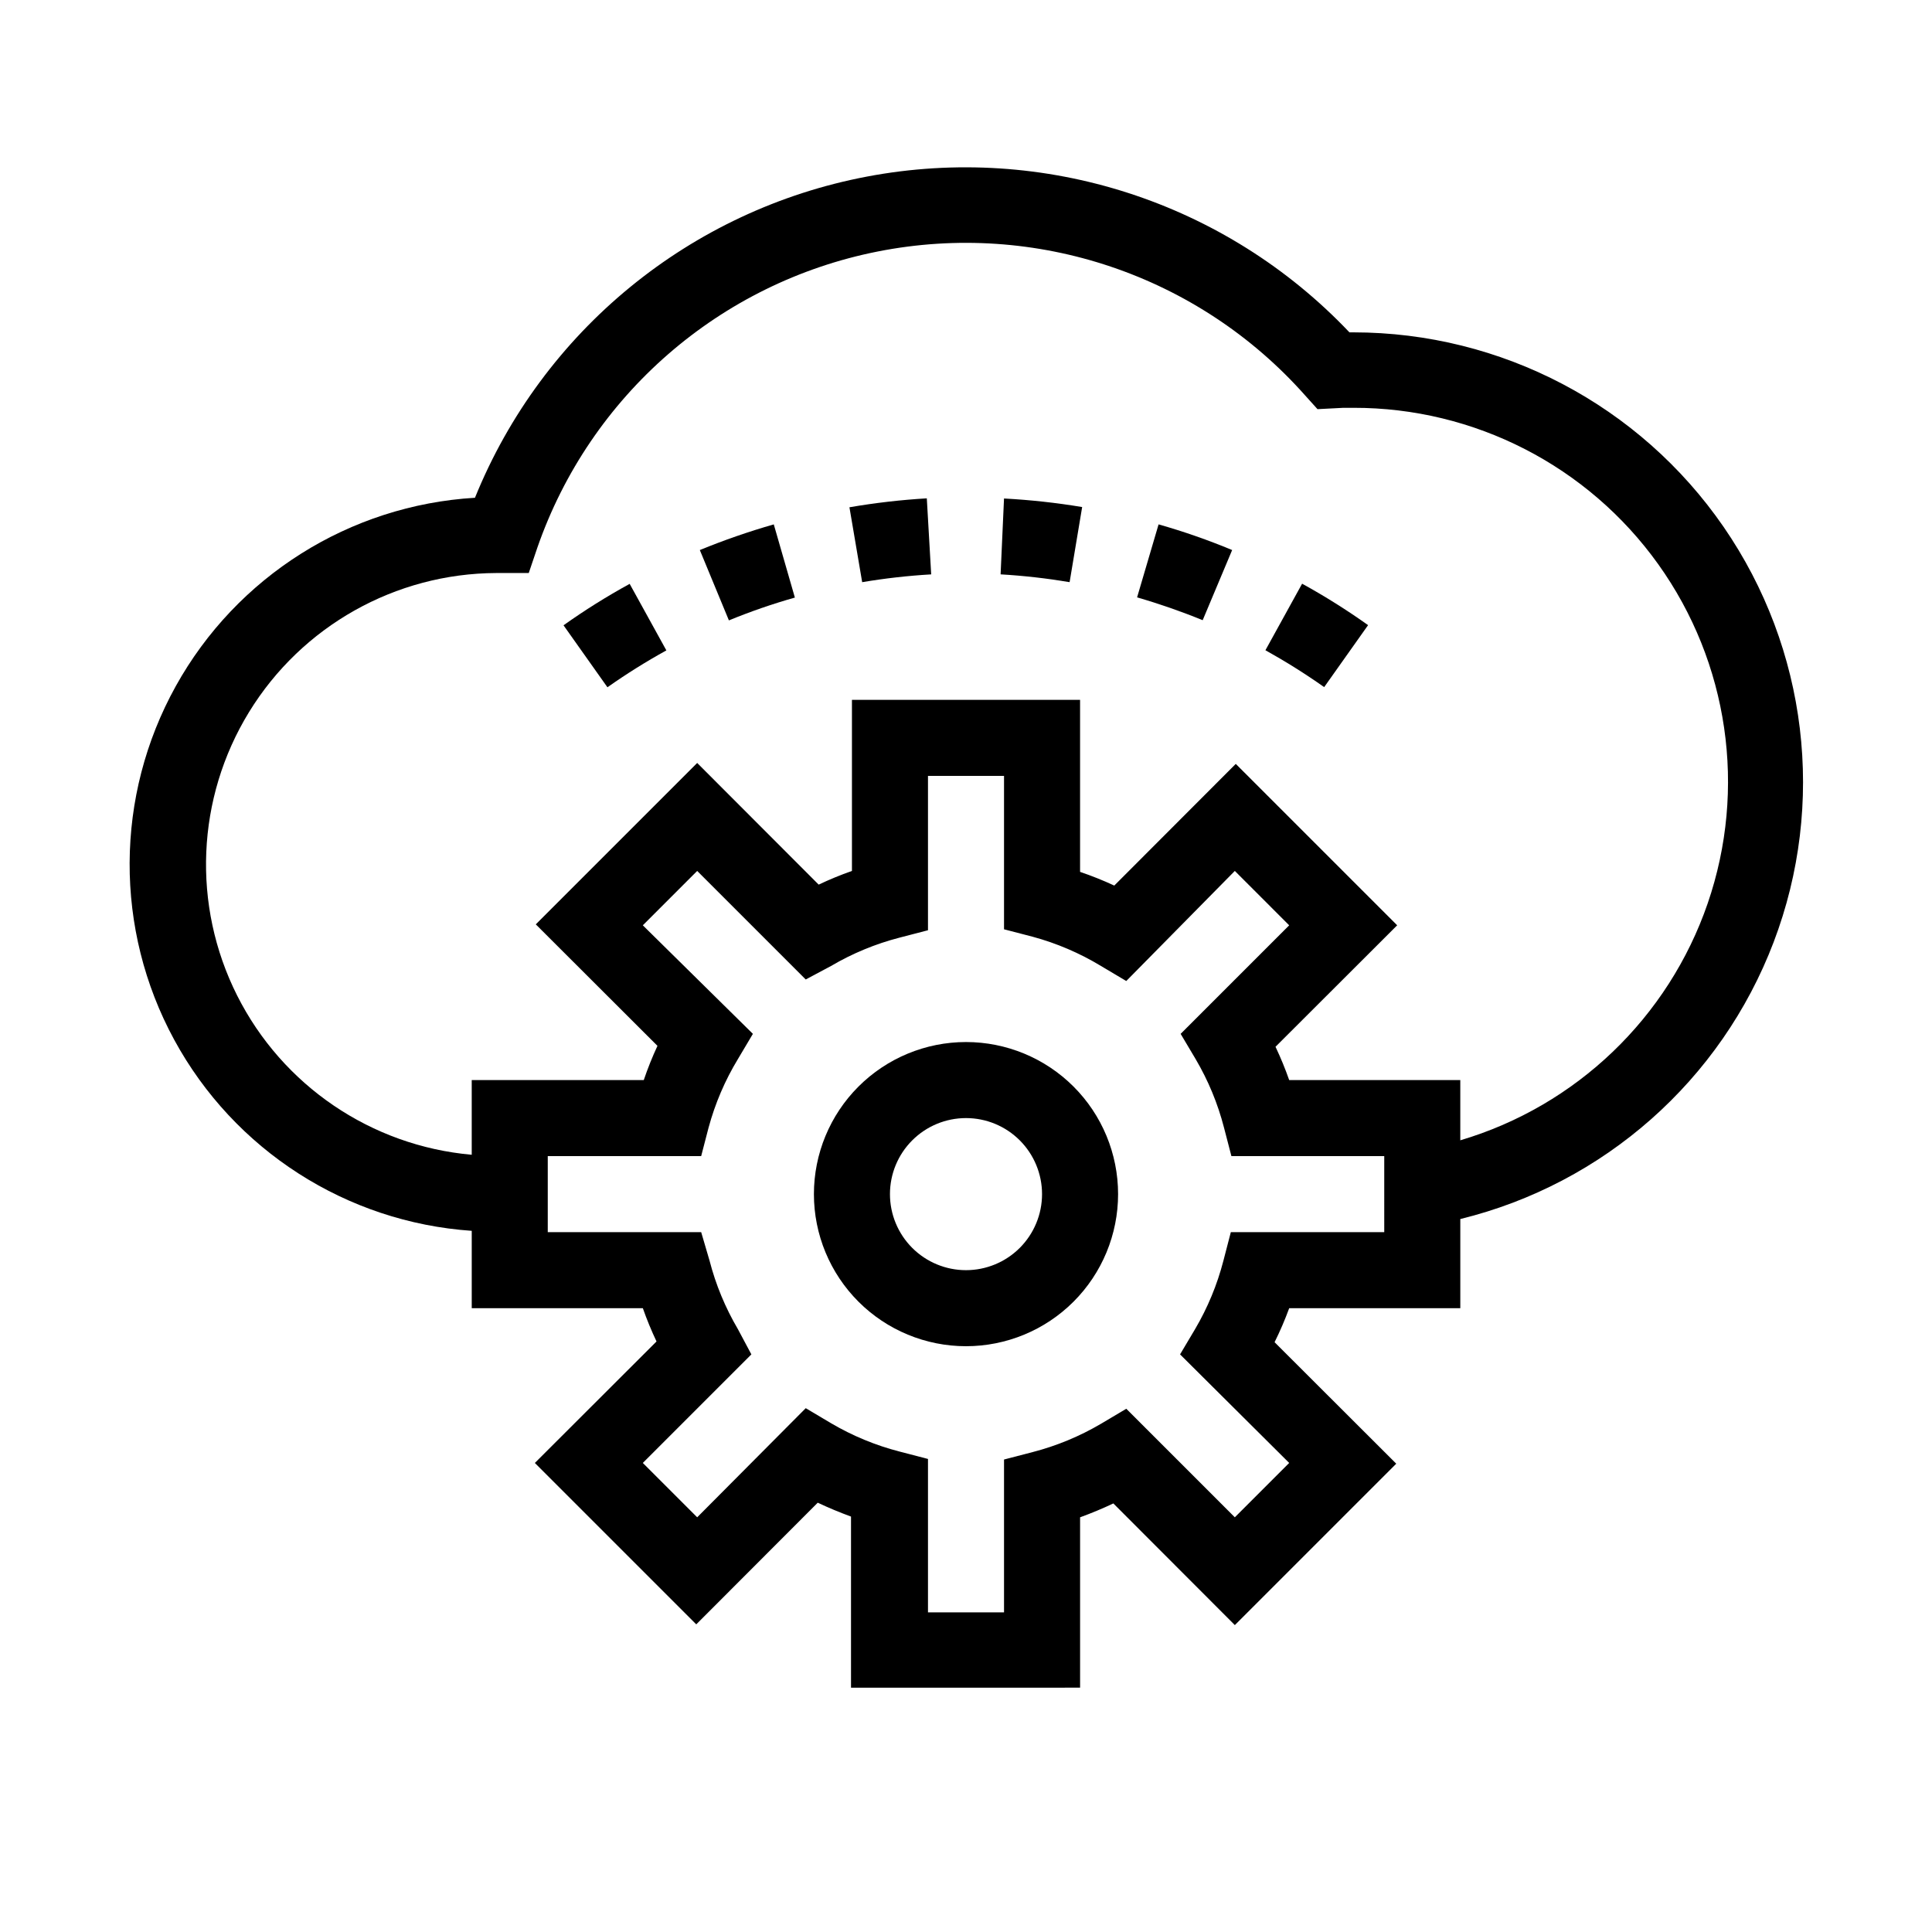
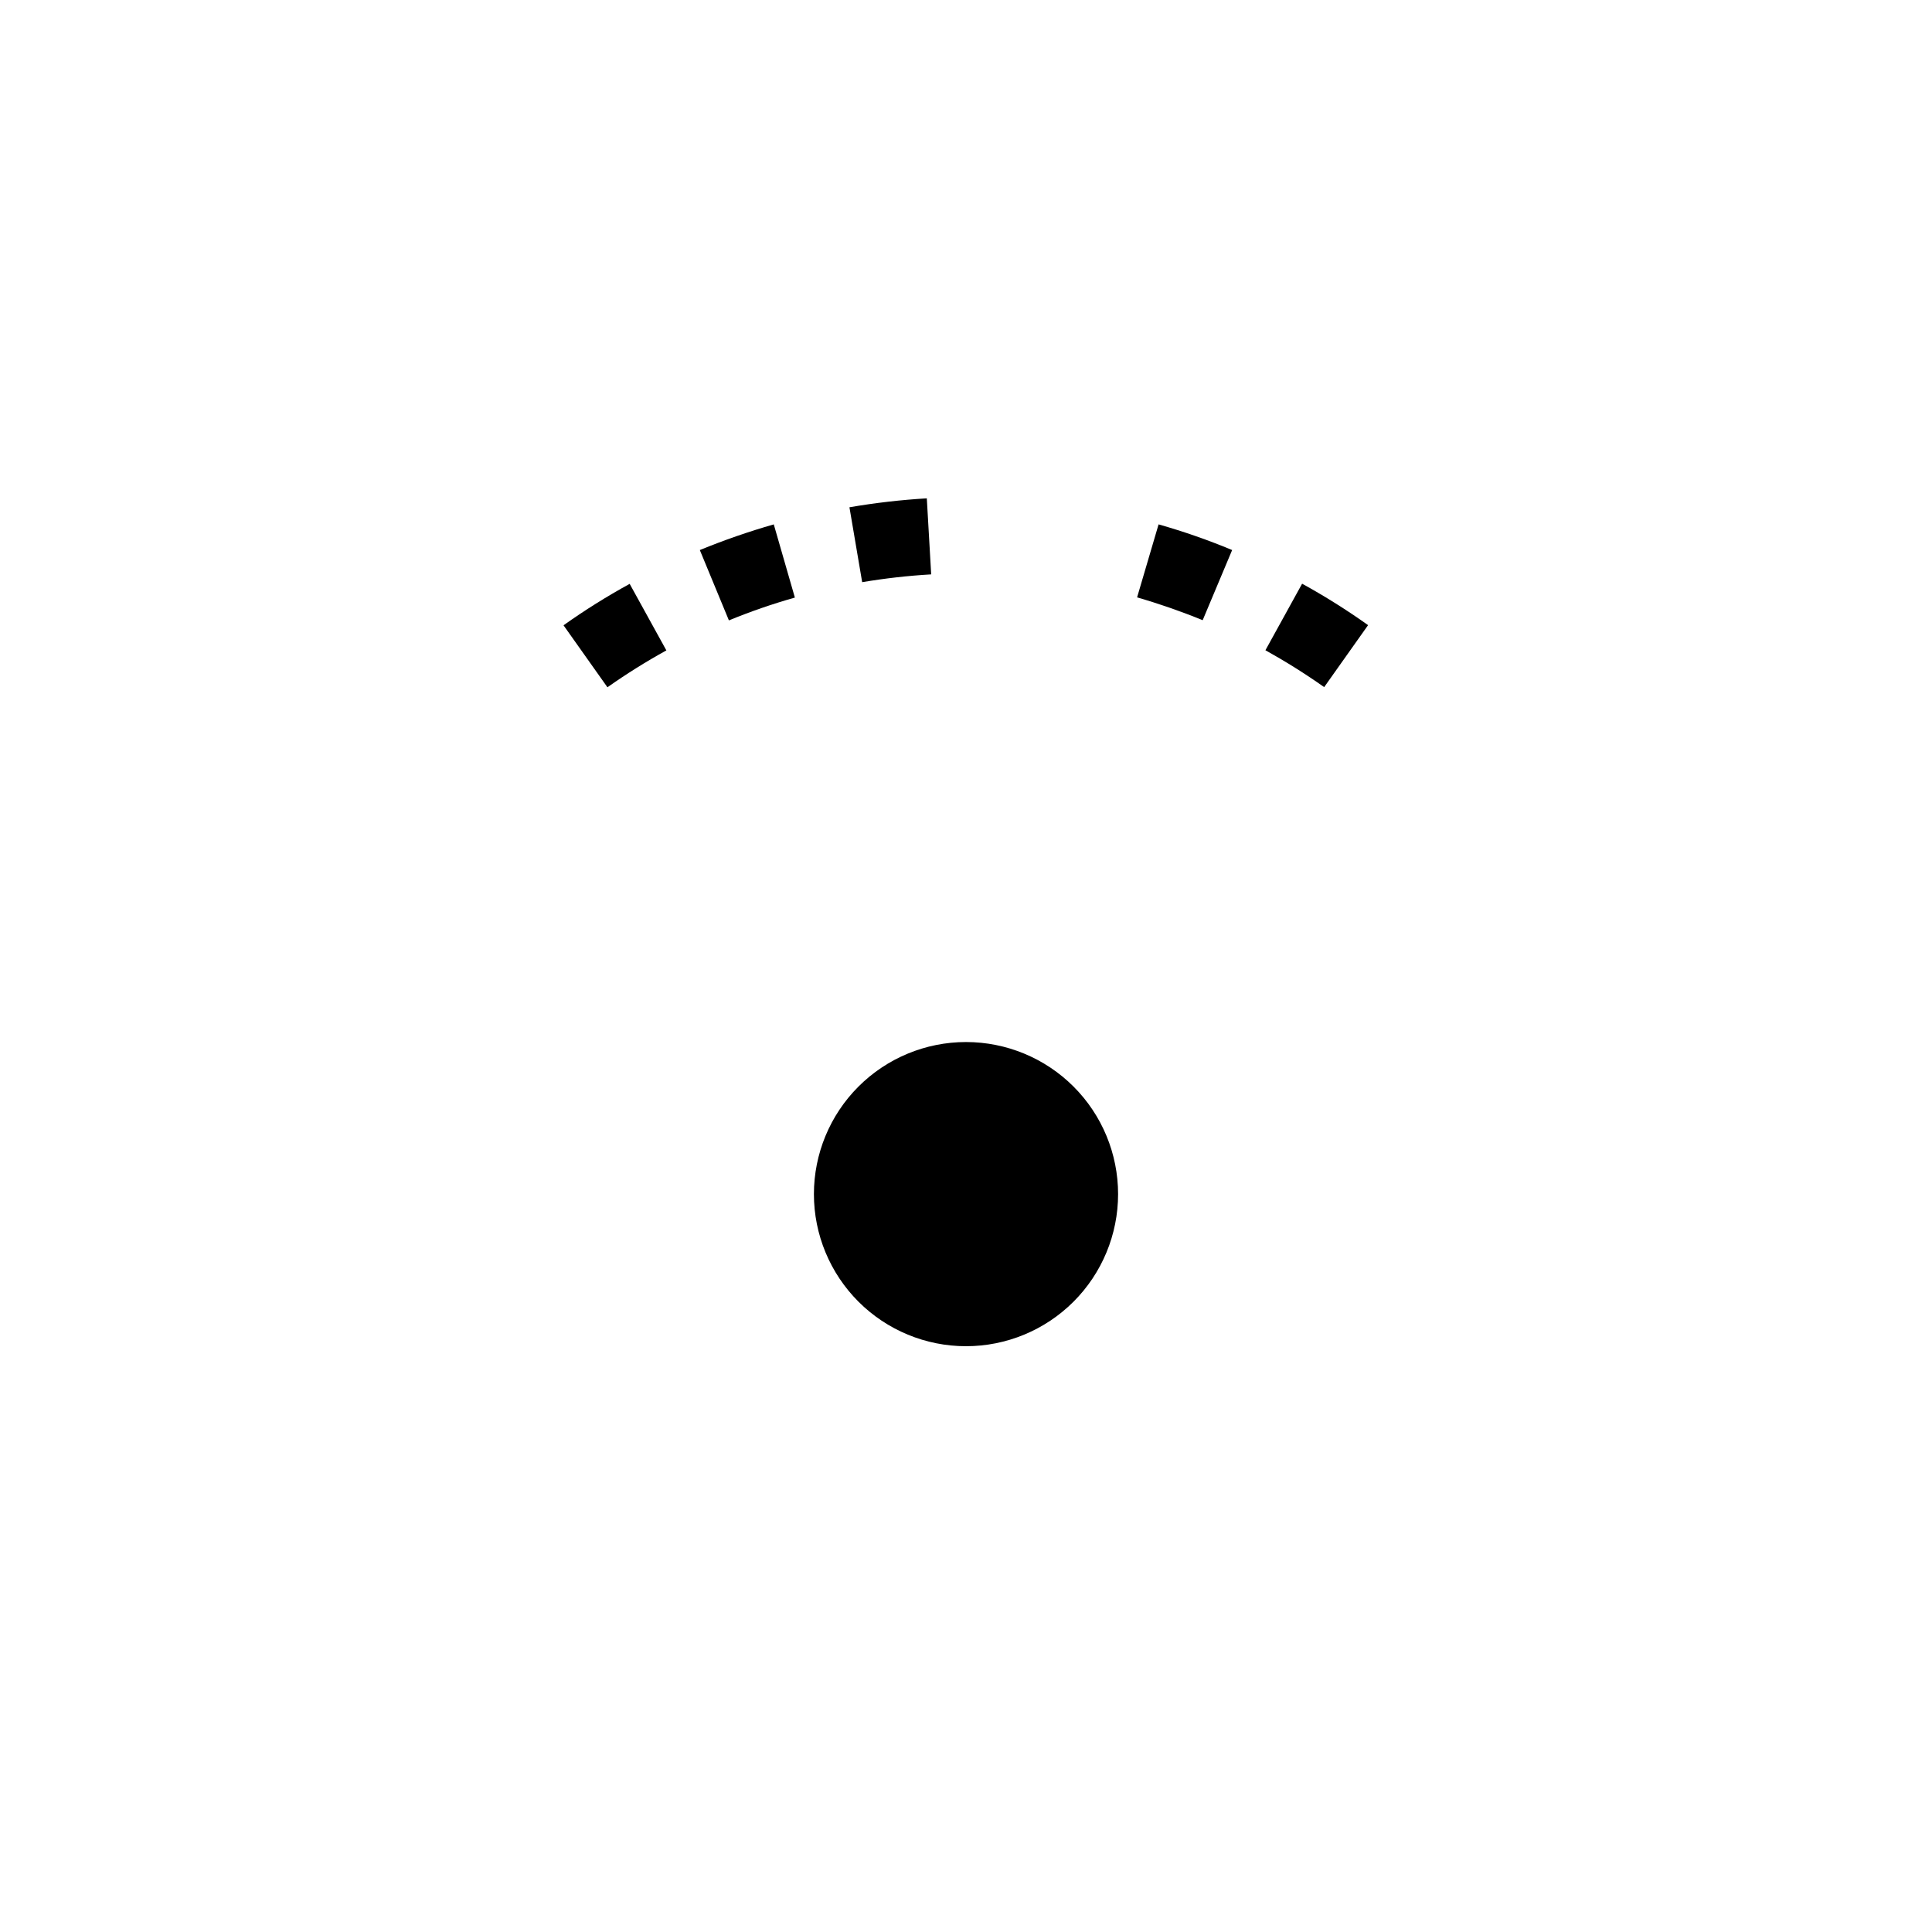
<svg xmlns="http://www.w3.org/2000/svg" fill="#000000" width="800px" height="800px" version="1.1" viewBox="144 144 512 512">
  <g>
-     <path d="m502.68 232.08h-1.059c-32.82-34.602-80.973-50.156-127.83-41.293-46.859 8.863-86.004 40.93-103.92 85.125-33.23 1.988-63.141 20.824-79.293 49.934-16.152 29.109-16.309 64.453-0.41 93.703 15.895 29.25 45.637 48.352 78.848 50.633v20.504h45.344c1.051 3 2.262 5.945 3.625 8.816l-32.242 32.195 42.773 42.773 32.195-32.242c2.871 1.359 5.793 2.57 8.816 3.68v45.344l60.707-0.004v-45.145c3.023-1.109 5.945-2.316 8.816-3.68l32.195 32.242 42.773-42.773-32.242-32.195-0.004 0.008c1.457-2.934 2.754-5.945 3.879-9.02h45.344v-23.629c38.059-9.328 69.105-36.762 83.039-73.387s8.977-77.762-13.258-110.03-58.91-51.543-98.094-51.562zm8.16 238.45h-40.656l-1.965 7.559c-1.645 6.363-4.172 12.469-7.508 18.137l-3.981 6.699 28.918 28.77-14.406 14.406-28.766-28.766-6.699 3.981h-0.004c-5.668 3.336-11.773 5.863-18.137 7.508l-7.559 1.965v40.504h-20.152v-40.656l-7.559-1.965c-6.363-1.645-12.469-4.172-18.137-7.508l-6.699-3.981-28.766 28.918-14.41-14.406 28.766-28.766-3.574-6.703c-3.336-5.668-5.863-11.773-7.508-18.137l-2.219-7.559h-40.656v-20.152h40.656l1.965-7.559v0.004c1.727-6.383 4.336-12.488 7.762-18.141l3.981-6.699-29.172-28.766 14.41-14.41 28.766 28.766 6.699-3.574c5.668-3.336 11.773-5.863 18.137-7.508l7.559-1.965v-40.91h20.152v40.656l7.559 1.965c6.379 1.727 12.484 4.336 18.137 7.762l6.699 3.981 28.77-29.172 14.406 14.41-28.766 28.766 3.981 6.699c3.336 5.668 5.863 11.773 7.508 18.141l1.965 7.559 40.504-0.004zm20.152-24.336v-15.969h-45.344c-1.051-3-2.262-5.945-3.625-8.816l32.242-32.195-42.773-42.773-32.195 32.242 0.004 0.004c-2.957-1.371-5.984-2.582-9.07-3.629v-45.594h-60.457v45.344c-3 1.051-5.945 2.262-8.816 3.625l-32.195-32.242-42.773 42.773 32.242 32.195h0.004c-1.371 2.953-2.582 5.981-3.629 9.066h-45.594v19.801c-26.641-2.363-50.16-18.336-62.18-42.227-12.016-23.891-10.816-52.301 3.168-75.098 13.984-22.793 38.77-36.73 65.512-36.844h8.613l2.269-6.699c13.996-40.332 48.336-70.215 90.215-78.508 41.875-8.293 85.012 6.25 113.32 38.203l3.223 3.578 6.801-0.352h2.719l0.004-0.004c32.047-0.055 62.141 15.395 80.781 41.461 18.641 26.07 23.523 59.543 13.105 89.852-10.418 30.305-34.848 53.707-65.574 62.809z" />
-     <path d="m400 420.15c-10.691 0-20.941 4.246-28.5 11.805-7.559 7.559-11.805 17.809-11.805 28.5 0 10.688 4.246 20.941 11.805 28.5 7.559 7.559 17.809 11.805 28.5 11.805 10.688 0 20.941-4.246 28.5-11.805 7.559-7.559 11.805-17.812 11.805-28.5 0-10.691-4.246-20.941-11.805-28.5-7.559-7.559-17.812-11.805-28.5-11.805zm0 60.457c-5.348 0-10.473-2.125-14.25-5.902-3.781-3.781-5.902-8.906-5.902-14.25 0-5.348 2.121-10.473 5.902-14.25 3.777-3.781 8.902-5.902 14.25-5.902 5.344 0 10.469 2.121 14.25 5.902 3.777 3.777 5.902 8.902 5.902 14.25 0 5.344-2.125 10.469-5.902 14.25-3.781 3.777-8.906 5.902-14.25 5.902z" />
+     <path d="m400 420.15c-10.691 0-20.941 4.246-28.5 11.805-7.559 7.559-11.805 17.809-11.805 28.5 0 10.688 4.246 20.941 11.805 28.5 7.559 7.559 17.809 11.805 28.5 11.805 10.688 0 20.941-4.246 28.5-11.805 7.559-7.559 11.805-17.812 11.805-28.5 0-10.691-4.246-20.941-11.805-28.5-7.559-7.559-17.812-11.805-28.5-11.805zm0 60.457z" />
    <path d="m293.34 309.71 11.637 16.426c5.023-3.543 10.238-6.805 15.617-9.773l-9.723-17.633c-6.055 3.312-11.91 6.981-17.531 10.98z" />
-     <path d="m409.17 296.21c6.129 0.359 12.234 1.051 18.289 2.066l3.324-19.902c-6.856-1.141-13.766-1.898-20.707-2.266z" />
    <path d="m479.35 316.32c5.359 2.977 10.559 6.238 15.57 9.773l11.637-16.426c-5.609-3.992-11.449-7.66-17.484-10.98z" />
    <path d="m445.34 302.31c5.898 1.707 11.699 3.723 17.383 6.047l7.809-18.59c-6.359-2.648-12.871-4.922-19.496-6.801z" />
    <path d="m329.46 289.77 7.707 18.641c5.707-2.348 11.547-4.367 17.484-6.047l-5.594-19.398v0.004c-6.652 1.906-13.195 4.176-19.598 6.801z" />
    <path d="m369.11 278.43 3.375 19.852h0.004c6.051-1.023 12.156-1.711 18.285-2.066l-1.16-20.152h0.004c-6.875 0.41-13.719 1.199-20.508 2.367z" />
  </g>
</svg>